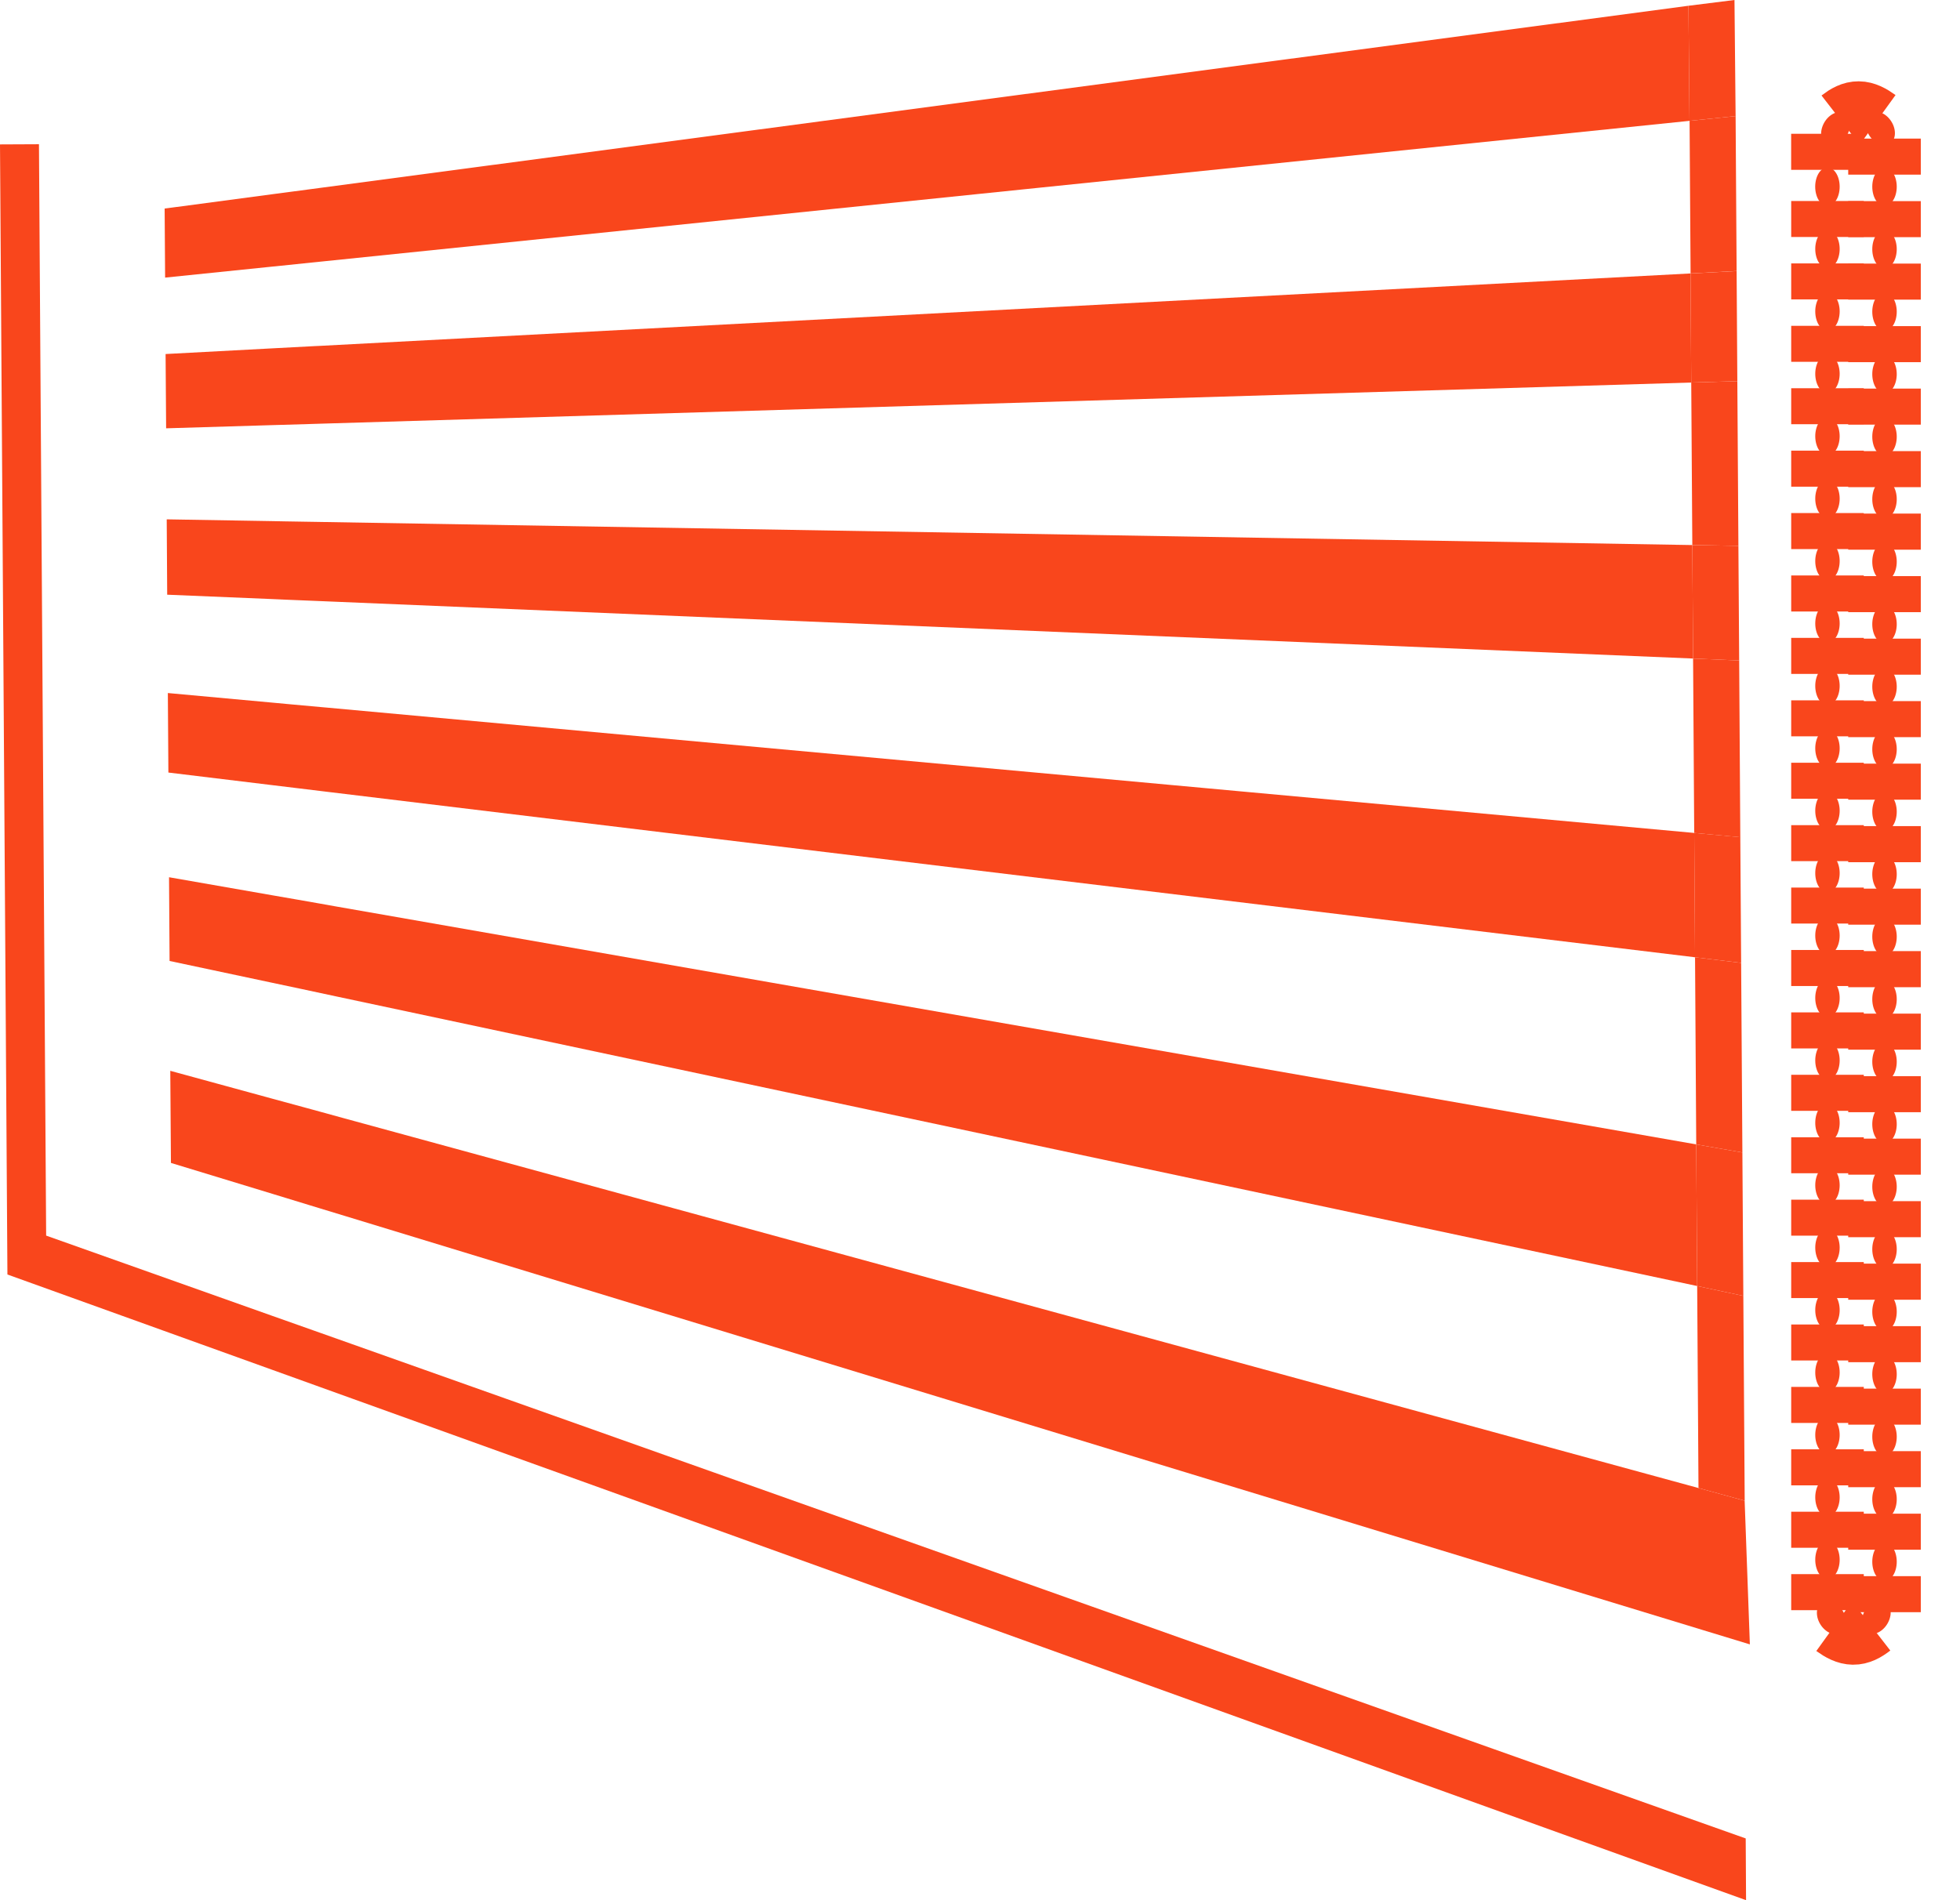
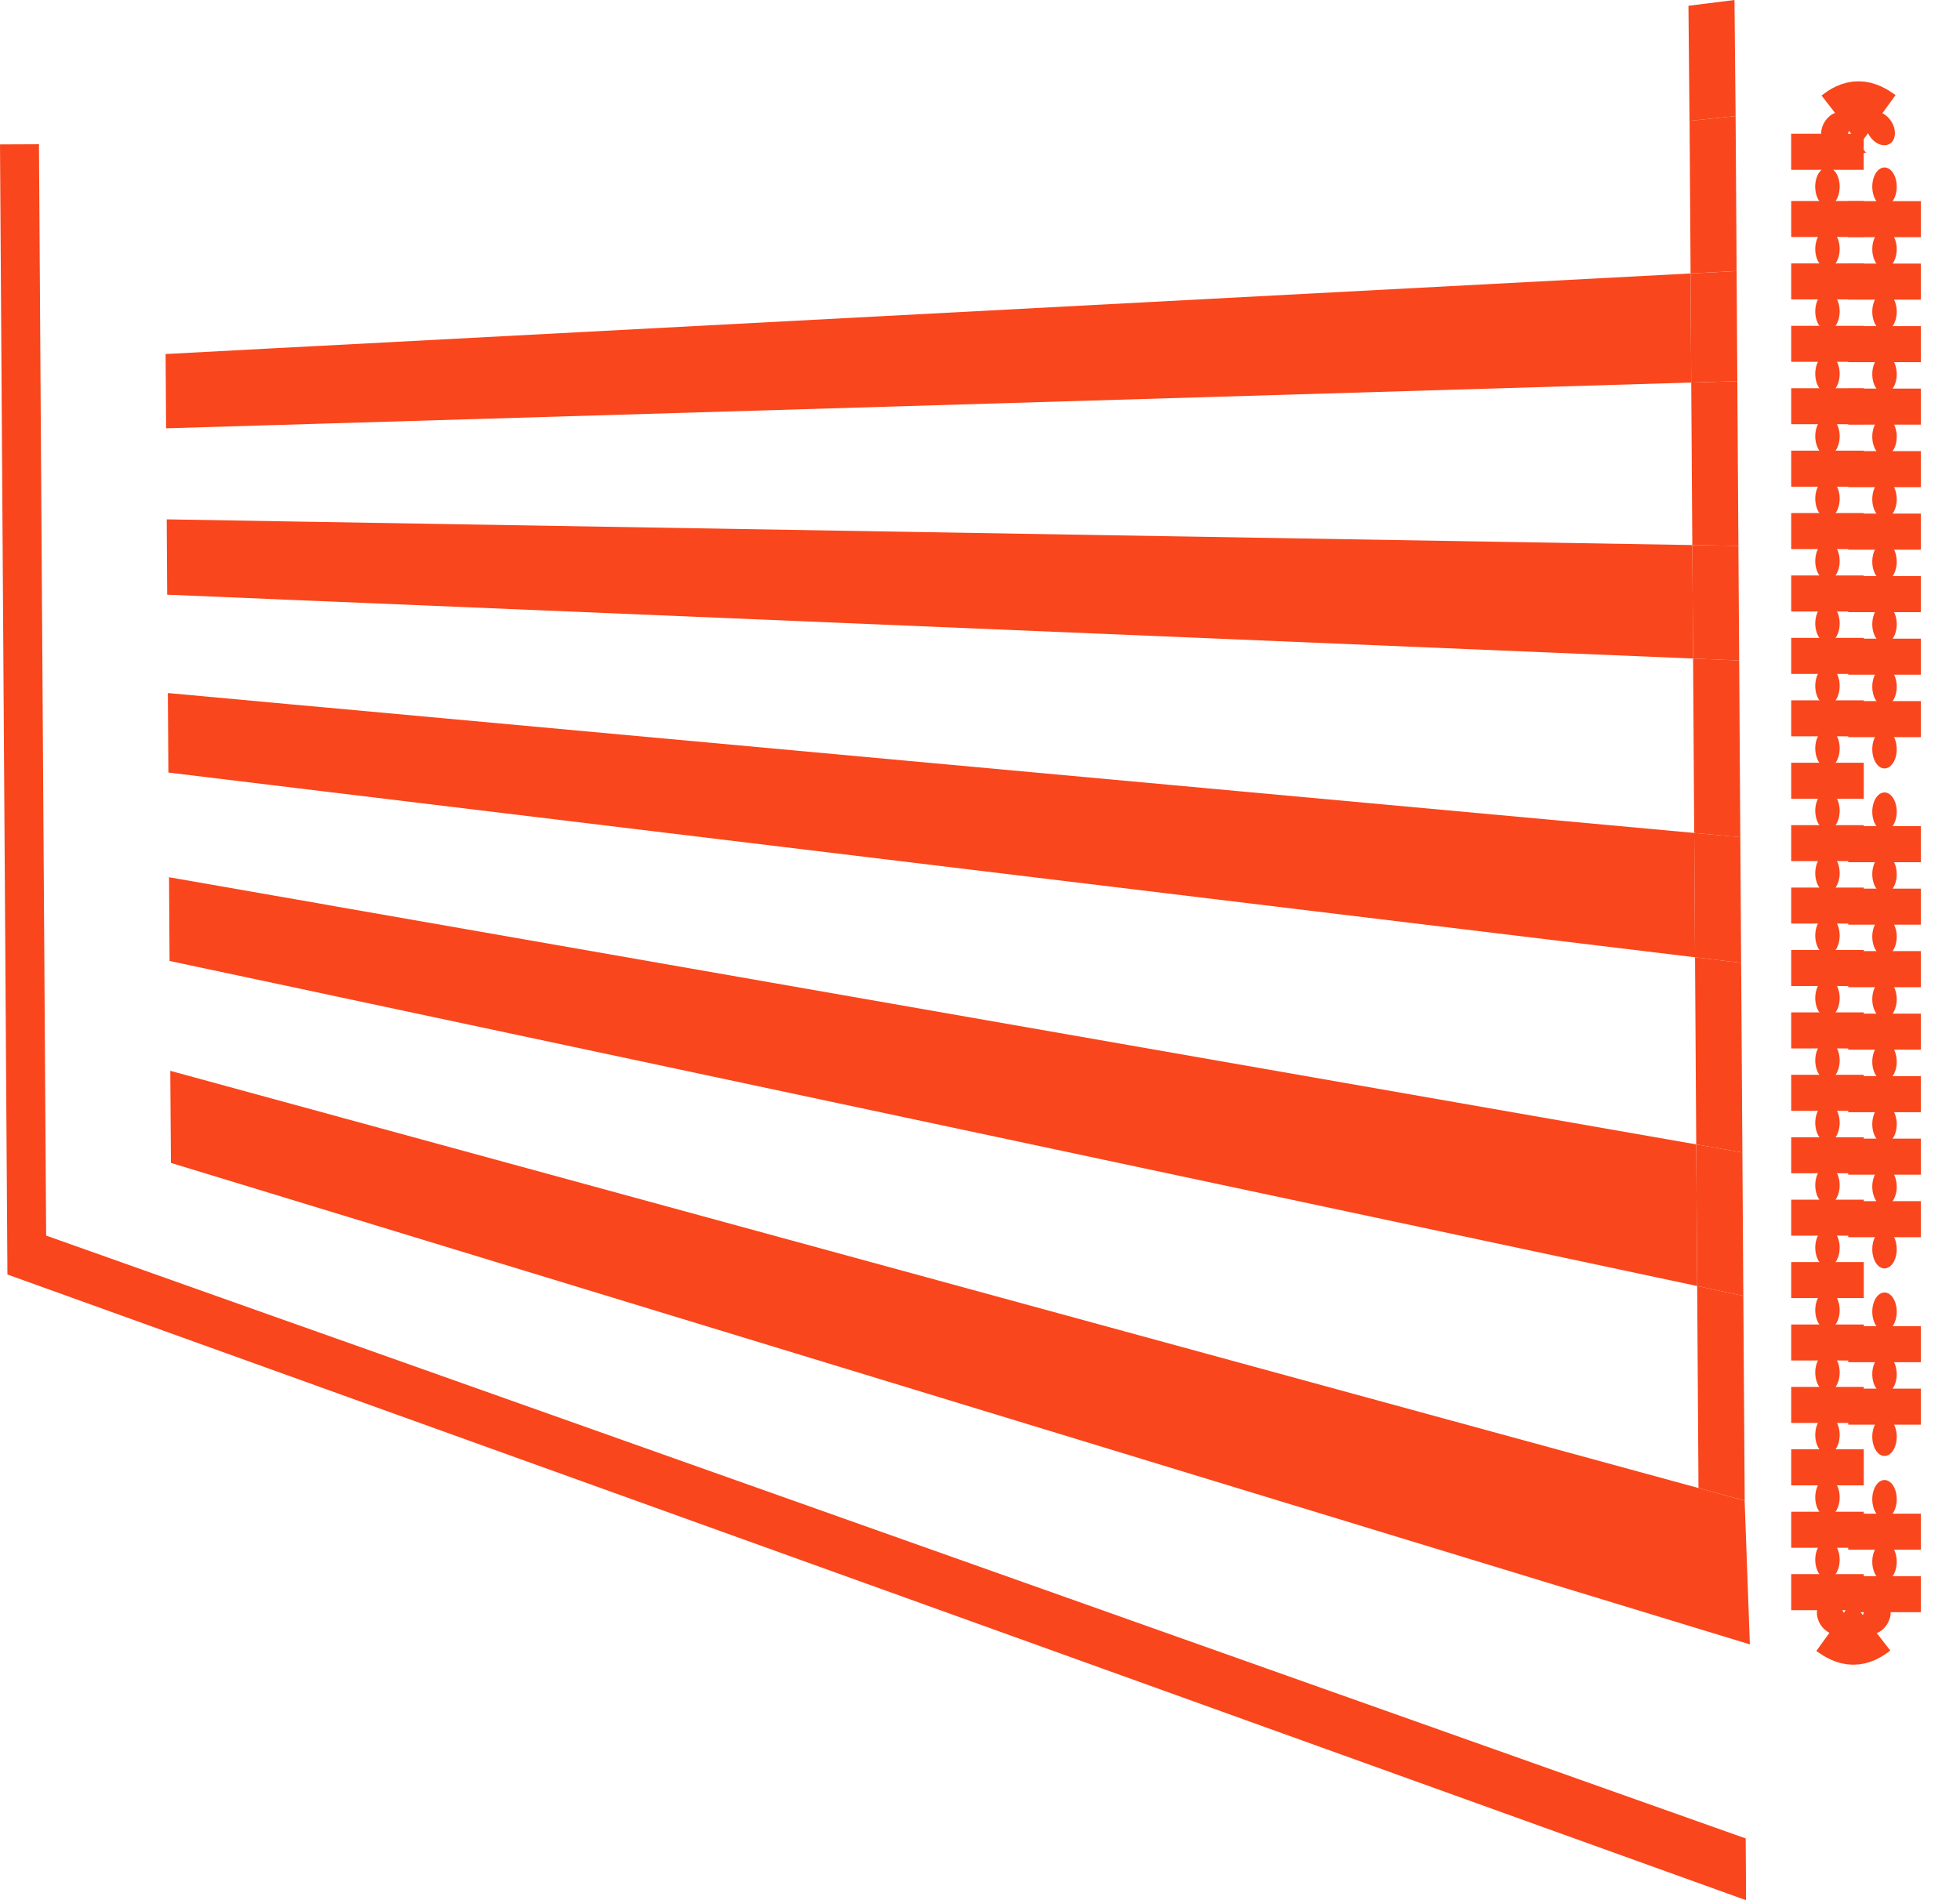
<svg xmlns="http://www.w3.org/2000/svg" width="33" height="32" viewBox="0 0 33 32" fill="none">
  <path d="M29.398 32L5.935 23.555L5.399 23.362L5.319 23.333L4.591 23.071L0.125 21.463L0 2.432L0.656 2.429L0.777 20.808L4.591 22.162L5.286 22.408L5.399 22.448L5.901 22.626L29.392 30.96L29.398 32Z" fill="#F9461C" />
  <path d="M29.462 27.692L29.374 25.272L28.597 25.059L5.763 18.824L5.399 18.724L5.15 18.656L4.591 18.504L2.867 18.033L2.878 19.584L4.591 20.106L5.209 20.295L5.399 20.353L5.823 20.482L28.684 27.455L29.462 27.692Z" fill="#F9461C" />
  <path d="M2.855 16.183L4.591 16.552L5.077 16.655L5.399 16.724L5.689 16.786L28.575 21.657L28.559 19.272L5.634 15.261L5.399 15.219L5.023 15.153L4.591 15.078L2.846 14.773L2.855 16.183Z" fill="#F9461C" />
  <path d="M2.835 13.01L4.591 13.223L4.954 13.267L5.399 13.321L5.564 13.341L28.539 16.121L28.525 14.027L5.512 11.917L5.399 11.907L4.903 11.862L4.591 11.833L2.826 11.671L2.835 13.01Z" fill="#F9461C" />
  <path d="M2.815 10.015L4.592 10.089L4.839 10.1L5.399 10.123L5.448 10.125L28.506 11.09L28.493 9.179L5.399 8.79L4.791 8.78L4.592 8.776L2.807 8.746L2.815 10.015Z" fill="#F9461C" />
  <path d="M2.797 7.213L4.591 7.159L4.732 7.155L5.339 7.137L5.399 7.135L28.475 6.442L28.463 4.605L5.399 5.824L5.291 5.829L4.685 5.861L4.591 5.866L2.788 5.962L2.797 7.213Z" fill="#F9461C" />
-   <path d="M2.78 4.675L4.591 4.489L4.635 4.485L5.24 4.422L5.399 4.406L28.446 2.035L28.428 0.097L5.399 3.163L5.196 3.19L4.591 3.27L2.772 3.512L2.78 4.675Z" fill="#F9461C" />
  <path d="M28.597 25.059L29.375 25.272L29.352 21.823L28.575 21.657L28.597 25.059Z" fill="#F9461C" />
  <path d="M28.559 19.272L28.575 21.657L29.352 21.823L29.336 19.408L28.559 19.272Z" fill="#F9461C" />
  <path d="M28.539 16.121L28.559 19.272L29.336 19.408L29.315 16.215L28.539 16.121Z" fill="#F9461C" />
  <path d="M28.506 11.09L28.525 14.027L29.301 14.099L29.282 11.123L28.506 11.09Z" fill="#F9461C" />
  <path d="M28.525 14.027L28.538 16.121L29.315 16.215L29.301 14.098L28.525 14.027Z" fill="#F9461C" />
  <path d="M28.493 9.179L28.506 11.09L29.282 11.123L29.269 9.192L28.493 9.179Z" fill="#F9461C" />
  <path d="M28.475 6.442L28.493 9.179L29.269 9.192L29.251 6.419L28.475 6.442Z" fill="#F9461C" />
  <path d="M28.447 2.035L28.464 4.605L29.239 4.564L29.222 1.955L28.447 2.035Z" fill="#F9461C" />
  <path d="M28.428 0.097L28.446 2.035L29.222 1.955L29.203 0L28.428 0.097Z" fill="#F9461C" />
  <path d="M28.463 4.606L28.475 6.442L29.251 6.419L29.239 4.565L28.463 4.606Z" fill="#F9461C" />
  <path d="M30.768 2.253V2.86" stroke="#F9461C" stroke-width="1.222" />
  <path d="M30.768 3.468C30.882 3.468 30.974 3.323 30.974 3.144C30.974 2.965 30.882 2.82 30.768 2.82C30.654 2.82 30.562 2.965 30.562 3.144C30.562 3.323 30.654 3.468 30.768 3.468Z" fill="#F9461C" />
  <path d="M30.769 3.385V3.991" stroke="#F9461C" stroke-width="1.222" />
  <path d="M30.769 4.516C30.882 4.516 30.974 4.372 30.974 4.193C30.974 4.014 30.882 3.87 30.769 3.87C30.655 3.87 30.563 4.014 30.563 4.193C30.563 4.372 30.655 4.516 30.769 4.516Z" fill="#F9461C" />
  <path d="M30.769 7.589V8.196" stroke="#F9461C" stroke-width="1.222" />
  <path d="M30.769 8.721C30.882 8.721 30.974 8.576 30.974 8.398C30.974 8.219 30.882 8.074 30.769 8.074C30.655 8.074 30.563 8.219 30.563 8.398C30.563 8.576 30.655 8.721 30.769 8.721Z" fill="#F9461C" />
  <path d="M30.769 11.794V12.4" stroke="#F9461C" stroke-width="1.222" />
  <path d="M30.769 12.926C30.882 12.926 30.974 12.781 30.974 12.602C30.974 12.424 30.882 12.279 30.769 12.279C30.655 12.279 30.563 12.424 30.563 12.602C30.563 12.781 30.655 12.926 30.769 12.926Z" fill="#F9461C" />
  <path d="M30.769 15.998V16.605" stroke="#F9461C" stroke-width="1.222" />
  <path d="M30.769 17.13C30.882 17.13 30.974 16.985 30.974 16.807C30.974 16.628 30.882 16.483 30.769 16.483C30.655 16.483 30.563 16.628 30.563 16.807C30.563 16.985 30.655 17.13 30.769 17.13Z" fill="#F9461C" />
  <path d="M30.769 20.203V20.809" stroke="#F9461C" stroke-width="1.222" />
  <path d="M30.769 21.335C30.882 21.335 30.974 21.19 30.974 21.011C30.974 20.833 30.882 20.688 30.769 20.688C30.655 20.688 30.563 20.833 30.563 21.011C30.563 21.19 30.655 21.335 30.769 21.335Z" fill="#F9461C" />
  <path d="M30.769 24.407V25.014" stroke="#F9461C" stroke-width="1.222" />
  <path d="M30.769 25.539C30.882 25.539 30.974 25.394 30.974 25.216C30.974 25.037 30.882 24.892 30.769 24.892C30.655 24.892 30.563 25.037 30.563 25.216C30.563 25.394 30.655 25.539 30.769 25.539Z" fill="#F9461C" />
  <path d="M30.769 4.436V5.042" stroke="#F9461C" stroke-width="1.222" />
  <path d="M30.769 5.568C30.882 5.568 30.974 5.423 30.974 5.244C30.974 5.066 30.882 4.921 30.769 4.921C30.655 4.921 30.563 5.066 30.563 5.244C30.563 5.423 30.655 5.568 30.769 5.568Z" fill="#F9461C" />
  <path d="M30.769 8.64V9.247" stroke="#F9461C" stroke-width="1.222" />
  <path d="M30.769 9.772C30.882 9.772 30.974 9.627 30.974 9.449C30.974 9.27 30.882 9.125 30.769 9.125C30.655 9.125 30.563 9.27 30.563 9.449C30.563 9.627 30.655 9.772 30.769 9.772Z" fill="#F9461C" />
  <path d="M30.769 12.845V13.451" stroke="#F9461C" stroke-width="1.222" />
  <path d="M30.769 13.977C30.882 13.977 30.974 13.832 30.974 13.653C30.974 13.475 30.882 13.33 30.769 13.33C30.655 13.33 30.563 13.475 30.563 13.653C30.563 13.832 30.655 13.977 30.769 13.977Z" fill="#F9461C" />
  <path d="M30.769 17.049V17.656" stroke="#F9461C" stroke-width="1.222" />
  <path d="M30.769 18.181C30.882 18.181 30.974 18.037 30.974 17.858C30.974 17.679 30.882 17.534 30.769 17.534C30.655 17.534 30.563 17.679 30.563 17.858C30.563 18.037 30.655 18.181 30.769 18.181Z" fill="#F9461C" />
  <path d="M30.769 21.254V21.86" stroke="#F9461C" stroke-width="1.222" />
  <path d="M30.769 22.386C30.882 22.386 30.974 22.241 30.974 22.062C30.974 21.884 30.882 21.739 30.769 21.739C30.655 21.739 30.563 21.884 30.563 22.062C30.563 22.241 30.655 22.386 30.769 22.386Z" fill="#F9461C" />
  <path d="M30.769 25.458V26.065" stroke="#F9461C" stroke-width="1.222" />
  <path d="M30.769 26.59C30.882 26.59 30.974 26.445 30.974 26.267C30.974 26.088 30.882 25.943 30.769 25.943C30.655 25.943 30.563 26.088 30.563 26.267C30.563 26.445 30.655 26.59 30.769 26.59Z" fill="#F9461C" />
  <path d="M30.769 5.487V6.093" stroke="#F9461C" stroke-width="1.222" />
  <path d="M30.769 6.619C30.882 6.619 30.974 6.474 30.974 6.295C30.974 6.117 30.882 5.972 30.769 5.972C30.655 5.972 30.563 6.117 30.563 6.295C30.563 6.474 30.655 6.619 30.769 6.619Z" fill="#F9461C" />
  <path d="M30.769 9.691V10.298" stroke="#F9461C" stroke-width="1.222" />
  <path d="M30.769 10.823C30.882 10.823 30.974 10.678 30.974 10.5C30.974 10.321 30.882 10.176 30.769 10.176C30.655 10.176 30.563 10.321 30.563 10.5C30.563 10.678 30.655 10.823 30.769 10.823Z" fill="#F9461C" />
  <path d="M30.769 13.896V14.502" stroke="#F9461C" stroke-width="1.222" />
  <path d="M30.769 15.028C30.882 15.028 30.974 14.883 30.974 14.704C30.974 14.526 30.882 14.381 30.769 14.381C30.655 14.381 30.563 14.526 30.563 14.704C30.563 14.883 30.655 15.028 30.769 15.028Z" fill="#F9461C" />
  <path d="M30.769 18.1V18.707" stroke="#F9461C" stroke-width="1.222" />
  <path d="M30.769 19.232C30.882 19.232 30.974 19.087 30.974 18.909C30.974 18.73 30.882 18.585 30.769 18.585C30.655 18.585 30.563 18.73 30.563 18.909C30.563 19.087 30.655 19.232 30.769 19.232Z" fill="#F9461C" />
  <path d="M30.769 22.305V22.911" stroke="#F9461C" stroke-width="1.222" />
  <path d="M30.769 23.437C30.882 23.437 30.974 23.292 30.974 23.113C30.974 22.935 30.882 22.79 30.769 22.79C30.655 22.79 30.563 22.935 30.563 23.113C30.563 23.292 30.655 23.437 30.769 23.437Z" fill="#F9461C" />
  <path d="M30.769 26.509V27.116" stroke="#F9461C" stroke-width="1.222" />
  <path d="M30.769 6.538V7.144" stroke="#F9461C" stroke-width="1.222" />
  <path d="M30.769 7.67C30.882 7.67 30.974 7.525 30.974 7.346C30.974 7.168 30.882 7.023 30.769 7.023C30.655 7.023 30.563 7.168 30.563 7.346C30.563 7.525 30.655 7.67 30.769 7.67Z" fill="#F9461C" />
  <path d="M30.769 10.742V11.349" stroke="#F9461C" stroke-width="1.222" />
  <path d="M30.769 11.874C30.882 11.874 30.974 11.73 30.974 11.551C30.974 11.372 30.882 11.227 30.769 11.227C30.655 11.227 30.563 11.372 30.563 11.551C30.563 11.73 30.655 11.874 30.769 11.874Z" fill="#F9461C" />
  <path d="M30.769 14.947V15.553" stroke="#F9461C" stroke-width="1.222" />
  <path d="M30.769 16.079C30.882 16.079 30.974 15.934 30.974 15.756C30.974 15.577 30.882 15.432 30.769 15.432C30.655 15.432 30.563 15.577 30.563 15.756C30.563 15.934 30.655 16.079 30.769 16.079Z" fill="#F9461C" />
  <path d="M30.769 19.152V19.758" stroke="#F9461C" stroke-width="1.222" />
  <path d="M30.769 20.284C30.882 20.284 30.974 20.139 30.974 19.96C30.974 19.782 30.882 19.637 30.769 19.637C30.655 19.637 30.563 19.782 30.563 19.96C30.563 20.139 30.655 20.284 30.769 20.284Z" fill="#F9461C" />
  <path d="M30.769 23.356V23.963" stroke="#F9461C" stroke-width="1.222" />
  <path d="M30.769 24.488C30.882 24.488 30.974 24.343 30.974 24.165C30.974 23.986 30.882 23.841 30.769 23.841C30.655 23.841 30.563 23.986 30.563 24.165C30.563 24.343 30.655 24.488 30.769 24.488Z" fill="#F9461C" />
  <path d="M30.707 2.395C30.786 2.492 30.938 2.47 31.048 2.347C31.157 2.223 31.182 2.045 31.104 1.948C31.025 1.851 30.873 1.873 30.763 1.996C30.654 2.12 30.629 2.299 30.707 2.395Z" fill="#F9461C" />
  <path d="M31.043 2.091C31.235 1.942 31.345 1.943 31.557 2.096" stroke="#F9461C" stroke-width="1.222" />
  <path d="M31.862 2.381C31.938 2.281 31.909 2.104 31.796 1.984C31.684 1.864 31.531 1.848 31.455 1.947C31.379 2.047 31.408 2.224 31.521 2.344C31.633 2.464 31.786 2.48 31.862 2.381Z" fill="#F9461C" />
  <path d="M31.787 27.008C31.709 26.912 31.556 26.933 31.447 27.057C31.338 27.18 31.313 27.359 31.391 27.456C31.47 27.552 31.622 27.531 31.732 27.407C31.841 27.284 31.866 27.105 31.787 27.008Z" fill="#F9461C" />
  <path d="M31.452 27.313C31.26 27.462 31.149 27.46 30.938 27.308" stroke="#F9461C" stroke-width="1.222" />
  <path d="M30.633 27.023C30.557 27.122 30.586 27.3 30.698 27.419C30.811 27.539 30.964 27.556 31.04 27.456C31.116 27.357 31.087 27.179 30.974 27.059C30.862 26.94 30.709 26.923 30.633 27.023Z" fill="#F9461C" />
-   <path d="M31.729 2.334V2.941" stroke="#F9461C" stroke-width="1.222" />
  <path d="M31.729 3.468C31.843 3.468 31.935 3.323 31.935 3.144C31.935 2.965 31.843 2.82 31.729 2.82C31.615 2.82 31.523 2.965 31.523 3.144C31.523 3.323 31.615 3.468 31.729 3.468Z" fill="#F9461C" />
  <path d="M31.729 6.544V7.151" stroke="#F9461C" stroke-width="1.222" />
  <path d="M31.729 7.678C31.843 7.678 31.935 7.533 31.935 7.354C31.935 7.175 31.843 7.03 31.729 7.03C31.615 7.03 31.523 7.175 31.523 7.354C31.523 7.533 31.615 7.678 31.729 7.678Z" fill="#F9461C" />
  <path d="M31.729 10.755V11.362" stroke="#F9461C" stroke-width="1.222" />
  <path d="M31.729 11.888C31.843 11.888 31.935 11.743 31.935 11.564C31.935 11.386 31.843 11.241 31.729 11.241C31.615 11.241 31.523 11.386 31.523 11.564C31.523 11.743 31.615 11.888 31.729 11.888Z" fill="#F9461C" />
  <path d="M31.729 14.965V15.572" stroke="#F9461C" stroke-width="1.222" />
  <path d="M31.729 16.098C31.843 16.098 31.935 15.953 31.935 15.774C31.935 15.595 31.843 15.45 31.729 15.45C31.615 15.45 31.523 15.595 31.523 15.774C31.523 15.953 31.615 16.098 31.729 16.098Z" fill="#F9461C" />
  <path d="M31.729 19.175V19.782" stroke="#F9461C" stroke-width="1.222" />
  <path d="M31.729 20.309C31.843 20.309 31.935 20.164 31.935 19.985C31.935 19.806 31.843 19.661 31.729 19.661C31.615 19.661 31.523 19.806 31.523 19.985C31.523 20.164 31.615 20.309 31.729 20.309Z" fill="#F9461C" />
  <path d="M31.729 23.385V23.992" stroke="#F9461C" stroke-width="1.222" />
  <path d="M31.729 24.519C31.843 24.519 31.935 24.374 31.935 24.195C31.935 24.016 31.843 23.871 31.729 23.871C31.615 23.871 31.523 24.016 31.523 24.195C31.523 24.374 31.615 24.519 31.729 24.519Z" fill="#F9461C" />
  <path d="M31.729 3.387V3.994" stroke="#F9461C" stroke-width="1.222" />
  <path d="M31.729 4.52C31.843 4.52 31.935 4.375 31.935 4.196C31.935 4.018 31.843 3.873 31.729 3.873C31.615 3.873 31.523 4.018 31.523 4.196C31.523 4.375 31.615 4.52 31.729 4.52Z" fill="#F9461C" />
  <path d="M31.729 7.597V8.204" stroke="#F9461C" stroke-width="1.222" />
  <path d="M31.729 8.73C31.843 8.73 31.935 8.585 31.935 8.407C31.935 8.228 31.843 8.083 31.729 8.083C31.615 8.083 31.523 8.228 31.523 8.407C31.523 8.585 31.615 8.73 31.729 8.73Z" fill="#F9461C" />
  <path d="M31.729 11.807V12.414" stroke="#F9461C" stroke-width="1.222" />
  <path d="M31.729 12.941C31.843 12.941 31.935 12.796 31.935 12.617C31.935 12.438 31.843 12.293 31.729 12.293C31.615 12.293 31.523 12.438 31.523 12.617C31.523 12.796 31.615 12.941 31.729 12.941Z" fill="#F9461C" />
  <path d="M31.729 16.017V16.625" stroke="#F9461C" stroke-width="1.222" />
  <path d="M31.729 17.151C31.843 17.151 31.935 17.006 31.935 16.827C31.935 16.648 31.843 16.503 31.729 16.503C31.615 16.503 31.523 16.648 31.523 16.827C31.523 17.006 31.615 17.151 31.729 17.151Z" fill="#F9461C" />
  <path d="M31.729 20.228V20.835" stroke="#F9461C" stroke-width="1.222" />
  <path d="M31.729 21.361C31.843 21.361 31.935 21.216 31.935 21.037C31.935 20.858 31.843 20.713 31.729 20.713C31.615 20.713 31.523 20.858 31.523 21.037C31.523 21.216 31.615 21.361 31.729 21.361Z" fill="#F9461C" />
-   <path d="M31.729 24.438V25.045" stroke="#F9461C" stroke-width="1.222" />
  <path d="M31.729 25.571C31.843 25.571 31.935 25.426 31.935 25.247C31.935 25.069 31.843 24.924 31.729 24.924C31.615 24.924 31.523 25.069 31.523 25.247C31.523 25.426 31.615 25.571 31.729 25.571Z" fill="#F9461C" />
  <path d="M31.729 26.624C31.843 26.624 31.935 26.479 31.935 26.3C31.935 26.121 31.843 25.976 31.729 25.976C31.615 25.976 31.523 26.121 31.523 26.3C31.523 26.479 31.615 26.624 31.729 26.624Z" fill="#F9461C" />
  <path d="M31.729 4.439V5.046" stroke="#F9461C" stroke-width="1.222" />
  <path d="M31.729 5.573C31.843 5.573 31.935 5.428 31.935 5.249C31.935 5.07 31.843 4.925 31.729 4.925C31.615 4.925 31.523 5.07 31.523 5.249C31.523 5.428 31.615 5.573 31.729 5.573Z" fill="#F9461C" />
  <path d="M31.729 8.649V9.257" stroke="#F9461C" stroke-width="1.222" />
  <path d="M31.729 9.783C31.843 9.783 31.935 9.638 31.935 9.459C31.935 9.28 31.843 9.135 31.729 9.135C31.615 9.135 31.523 9.28 31.523 9.459C31.523 9.638 31.615 9.783 31.729 9.783Z" fill="#F9461C" />
-   <path d="M31.729 12.86V13.467" stroke="#F9461C" stroke-width="1.222" />
  <path d="M31.729 13.993C31.843 13.993 31.935 13.848 31.935 13.669C31.935 13.491 31.843 13.345 31.729 13.345C31.615 13.345 31.523 13.491 31.523 13.669C31.523 13.848 31.615 13.993 31.729 13.993Z" fill="#F9461C" />
  <path d="M31.729 17.07V17.677" stroke="#F9461C" stroke-width="1.222" />
  <path d="M31.729 18.203C31.843 18.203 31.935 18.058 31.935 17.88C31.935 17.701 31.843 17.556 31.729 17.556C31.615 17.556 31.523 17.701 31.523 17.88C31.523 18.058 31.615 18.203 31.729 18.203Z" fill="#F9461C" />
-   <path d="M31.729 21.28V21.888" stroke="#F9461C" stroke-width="1.222" />
  <path d="M31.729 22.414C31.843 22.414 31.935 22.269 31.935 22.09C31.935 21.911 31.843 21.766 31.729 21.766C31.615 21.766 31.523 21.911 31.523 22.09C31.523 22.269 31.615 22.414 31.729 22.414Z" fill="#F9461C" />
  <path d="M31.729 25.491V26.098" stroke="#F9461C" stroke-width="1.222" />
  <path d="M31.729 26.543V27.15" stroke="#F9461C" stroke-width="1.222" />
  <path d="M31.729 5.492V6.099" stroke="#F9461C" stroke-width="1.222" />
  <path d="M31.729 6.625C31.843 6.625 31.935 6.48 31.935 6.301C31.935 6.122 31.843 5.977 31.729 5.977C31.615 5.977 31.523 6.122 31.523 6.301C31.523 6.48 31.615 6.625 31.729 6.625Z" fill="#F9461C" />
  <path d="M31.729 9.702V10.309" stroke="#F9461C" stroke-width="1.222" />
  <path d="M31.729 10.835C31.843 10.835 31.935 10.691 31.935 10.512C31.935 10.333 31.843 10.188 31.729 10.188C31.615 10.188 31.523 10.333 31.523 10.512C31.523 10.691 31.615 10.835 31.729 10.835Z" fill="#F9461C" />
  <path d="M31.729 13.912V14.52" stroke="#F9461C" stroke-width="1.222" />
  <path d="M31.729 15.046C31.843 15.046 31.935 14.901 31.935 14.722C31.935 14.543 31.843 14.398 31.729 14.398C31.615 14.398 31.523 14.543 31.523 14.722C31.523 14.901 31.615 15.046 31.729 15.046Z" fill="#F9461C" />
  <path d="M31.729 18.123V18.73" stroke="#F9461C" stroke-width="1.222" />
  <path d="M31.729 19.256C31.843 19.256 31.935 19.111 31.935 18.932C31.935 18.753 31.843 18.608 31.729 18.608C31.615 18.608 31.523 18.753 31.523 18.932C31.523 19.111 31.615 19.256 31.729 19.256Z" fill="#F9461C" />
  <path d="M31.729 22.333V22.94" stroke="#F9461C" stroke-width="1.222" />
  <path d="M31.729 23.466C31.843 23.466 31.935 23.321 31.935 23.142C31.935 22.964 31.843 22.819 31.729 22.819C31.615 22.819 31.523 22.964 31.523 23.142C31.523 23.321 31.615 23.466 31.729 23.466Z" fill="#F9461C" />
</svg>